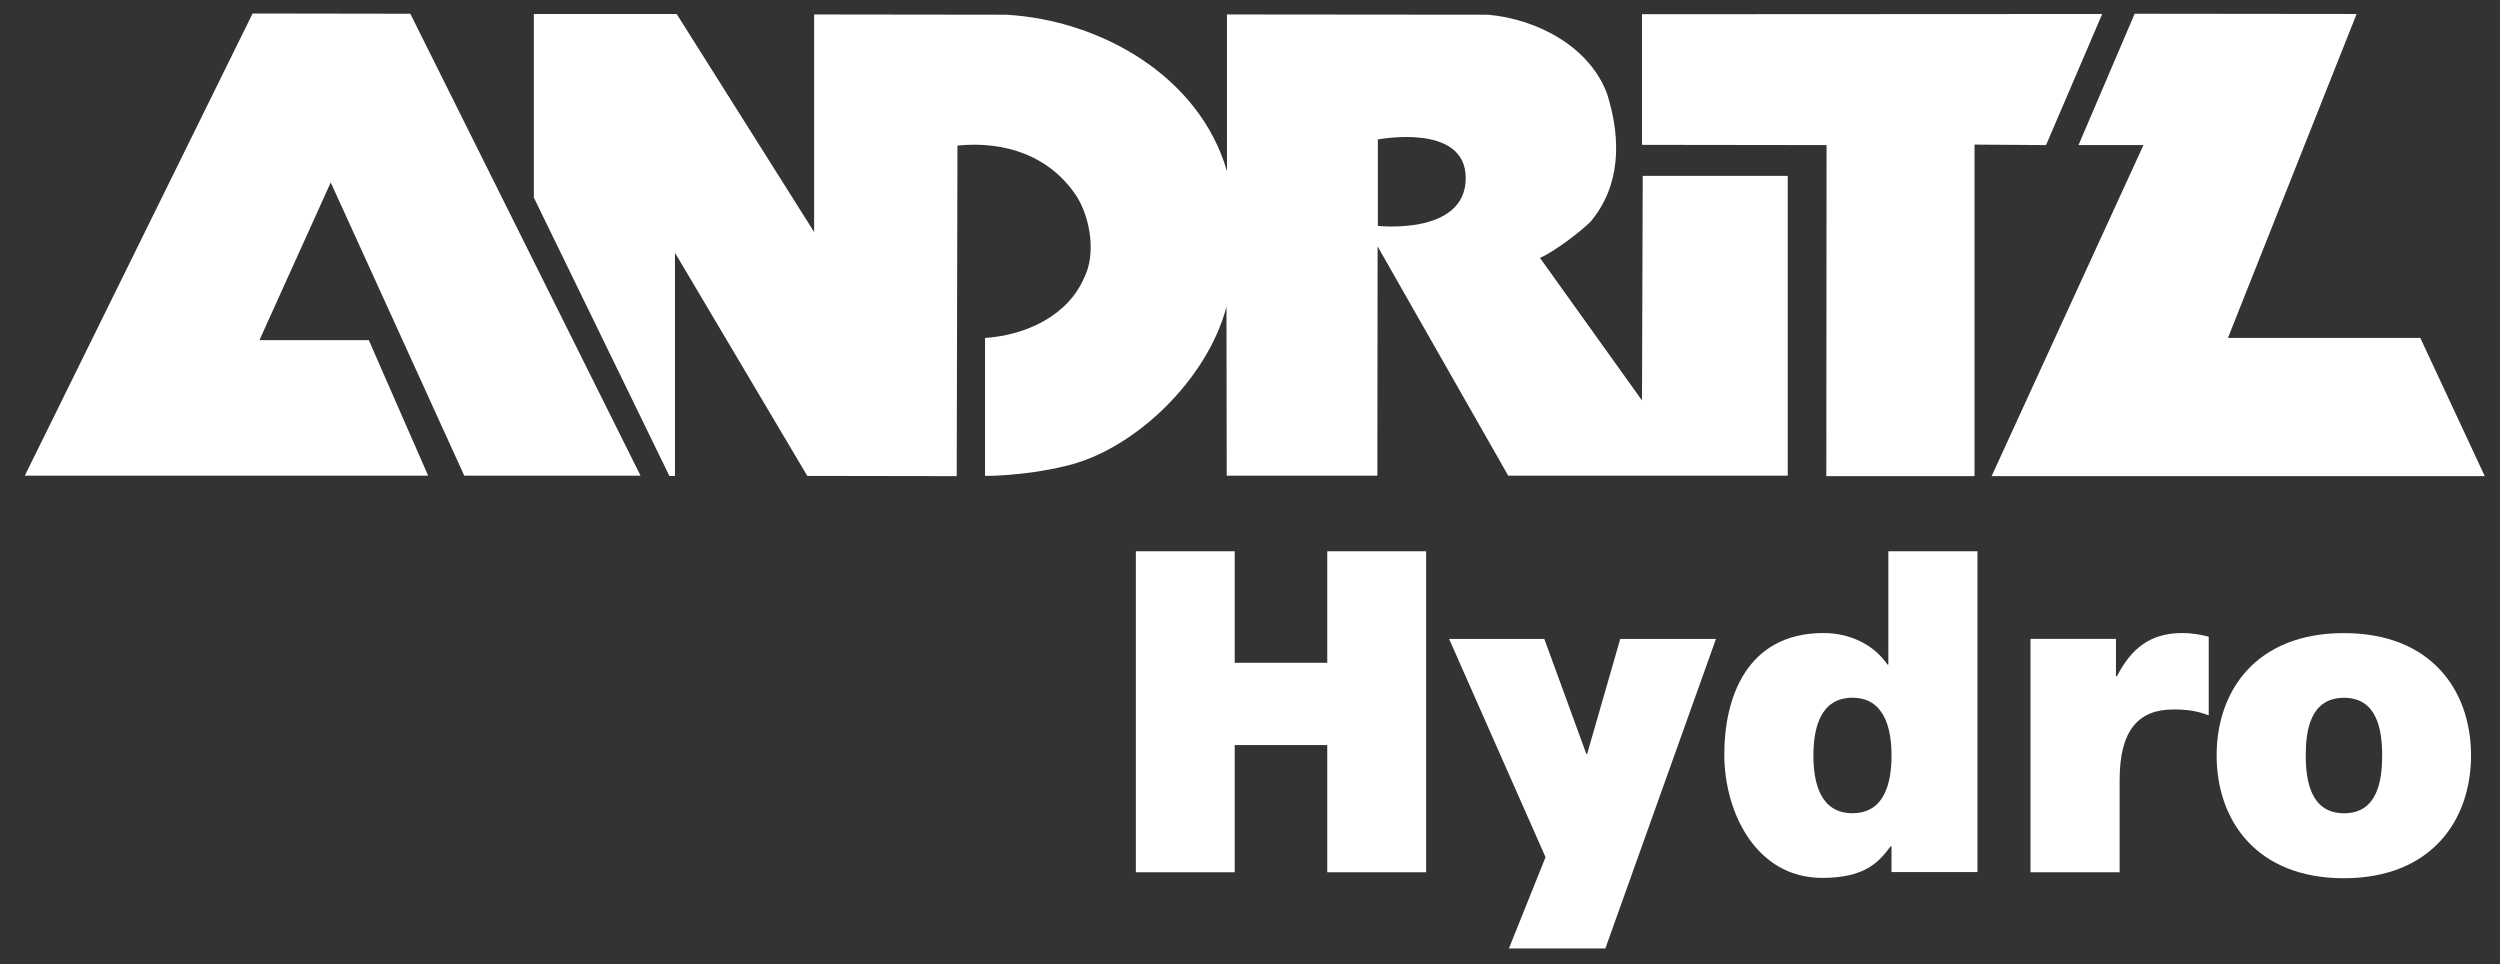
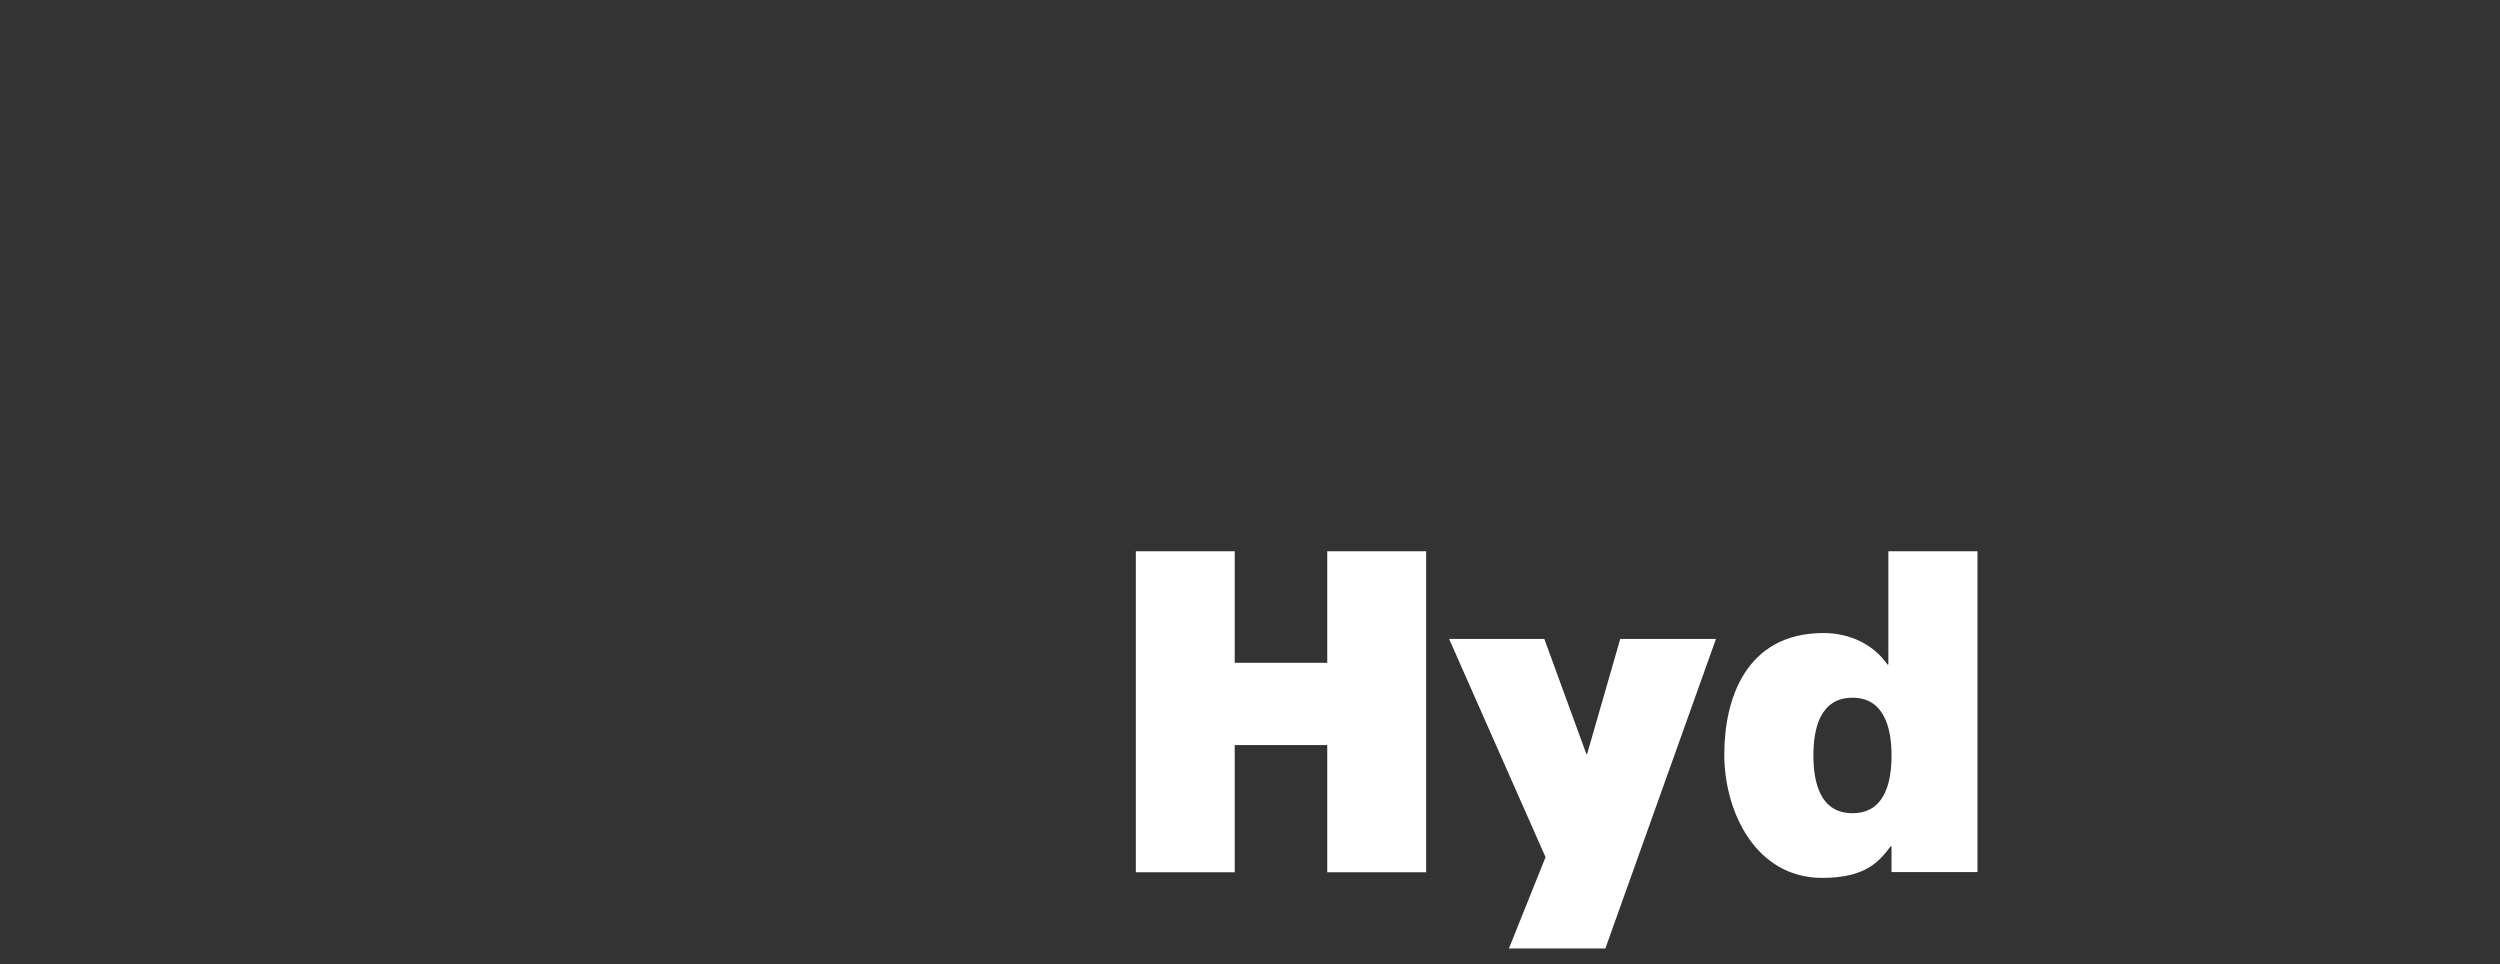
<svg xmlns="http://www.w3.org/2000/svg" version="1.1" id="svg3093" x="0px" y="0px" viewBox="0 0 1024 395" style="enable-background:new 0 0 1024 395;" xml:space="preserve">
  <rect x="0" y="0" width="1024" height="395" fill="#333333" stroke="none" />
  <style type="text/css">
	.st0{fill-rule:evenodd;clip-rule:evenodd;fill:#FFFFFF;}
	.st1{fill:#FFFFFF;}
</style>
  <g id="g3033" transform="translate(555.664,793.627)">
-     <path id="path3035" class="st0" d="M356.9-655.2h78.8l26.4,56.6H260.1l62.2-135.6h-26.6l23-53.8l90.9,0.1L356.9-655.2z    M-222.2-698.6v-89.1l78.7,0.1c38.6,2.2,79.1,25.1,90.4,64.1l0-64.2l106.9,0.1c20.4,1.8,41.9,13.3,48.9,32.7   c5.9,19,5.2,37.6-6.8,52c-3.9,4-15.4,12.7-20.8,14.9l41.8,58.4l0.3-92h59.4v122.8H62.1L8.6-692.7l-0.1,93.9h-61.7l-0.1-69.2   c-7.7,29.5-37.4,58.7-66.1,65.3c-17.6,4.2-32.8,4-32.8,4v-56.5c16.6-1.1,34-9,40.7-24.9c4.8-9.5,2.4-24.3-3.1-33   c-10.8-16.6-29.3-22.9-48.9-20.9l-0.3,135.4l-61.2-0.1l-54.2-91.4v91.4h-2.3L-337-712.7l0-75.2h58.5L-222.2-698.6L-222.2-698.6z    M-293.3-598.8h-72.2l-54.7-120.1l-29.2,64.6h44.8l24.3,55.5h-165.2l93.3-189.3l64.6,0.1L-293.3-598.8z M44.7-720.7   c0,23.6-36,19.6-36,19.6v-35.4C8.7-736.5,44.7-743.5,44.7-720.7 M253.1-734.4l0,135.8h-60.7l0.1-135.6l-75.6-0.1l0-53.5l188.5-0.1   l-23,53.7L253.1-734.4z" />
-   </g>
+     </g>
  <g id="g3037" transform="translate(507.743,770.188)">
    <path id="path3039" class="st1" d="M-42.5-412.9H-2V-465h37.9v52.1h40.5v-131.5H35.9v45.7H-2v-45.7h-40.5L-42.5-412.9z" />
  </g>
  <g id="g3041" transform="translate(544.67,770.188)">
    <path id="path3043" class="st1" d="M265.3-412.9v-131.5h-36.5v46.4h-0.4c-5.5-8.1-15.3-12.9-26.1-12.9c-32,0-40.7,27.2-40.7,49.7   c0,23.9,13.1,50.6,40.1,50.6c17.9,0,23.4-6.8,28-12.9h0.4l0,10.5H265.3z M230.1-460.8c0,11.4-2.9,23.7-16,23.7   c-13.1,0-16-12.3-16-23.7c0-11.2,2.9-23.6,16-23.6C227.1-484.4,230.1-472,230.1-460.8" />
  </g>
  <g id="g3045" transform="translate(546.997,770.188)">
-     <path id="path3047" class="st1" d="M284.7-412.9h36.5v-37.8c0-20.4,7.7-28.9,22.1-28.9c7.4,0,10.7,1.1,14.4,2.4v-32.2   c-3.5-0.9-7-1.5-10.7-1.5c-13.3,0-21,6.3-26.9,17.7h-0.4v-15.3h-35V-412.9z" />
-   </g>
+     </g>
  <g id="g3049" transform="translate(566.332,775.317)">
-     <path id="path3051" class="st1" d="M445.8-465.9c0-26.5-16.2-50.1-52.1-50.1c-35.9,0-52.1,23.6-52.1,50.1   c0,26.5,16.2,50.3,52.1,50.3C429.6-415.6,445.8-439.4,445.8-465.9 M409.4-465.9c0,10.1-1.8,23.7-15.6,23.7   c-13.8,0-15.7-13.6-15.7-23.7s1.8-23.6,15.7-23.6C407.5-489.5,409.4-476,409.4-465.9" />
-   </g>
+     </g>
  <g id="g3053" transform="translate(527.552,775.398)">
    <path id="path3055" class="st1" d="M122.6-466.8l-0.1,0.2h-0.3L105-513.7H66l39.5,89.4l-15,37.4h39.5L174.7-512l0.6-1.7h-39.2   L122.6-466.8z" />
  </g>
</svg>